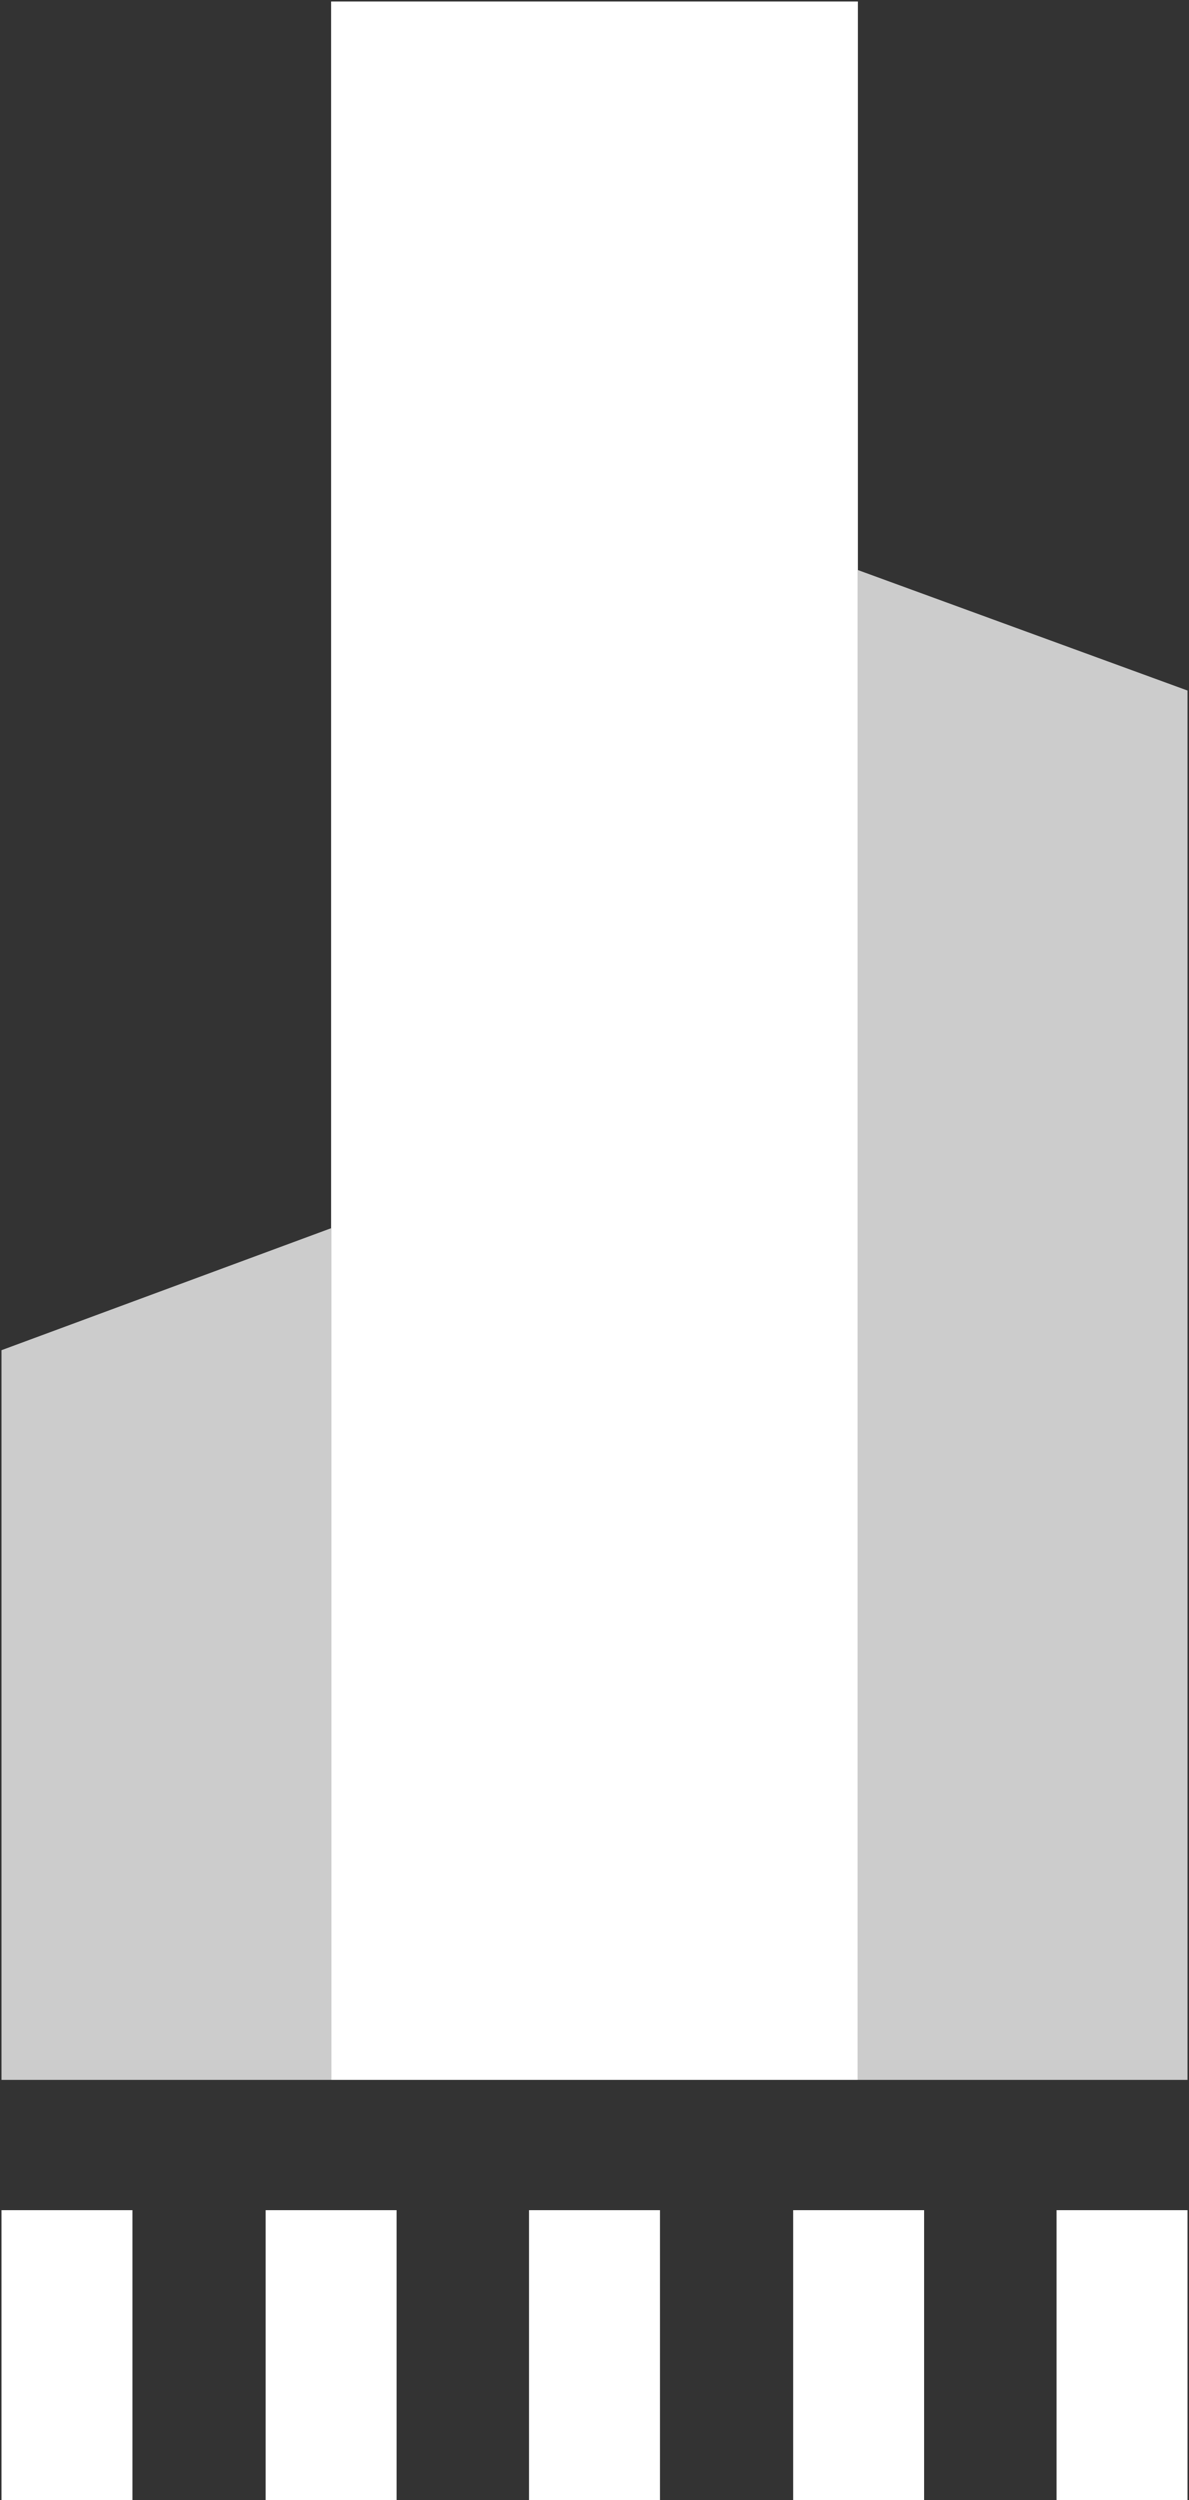
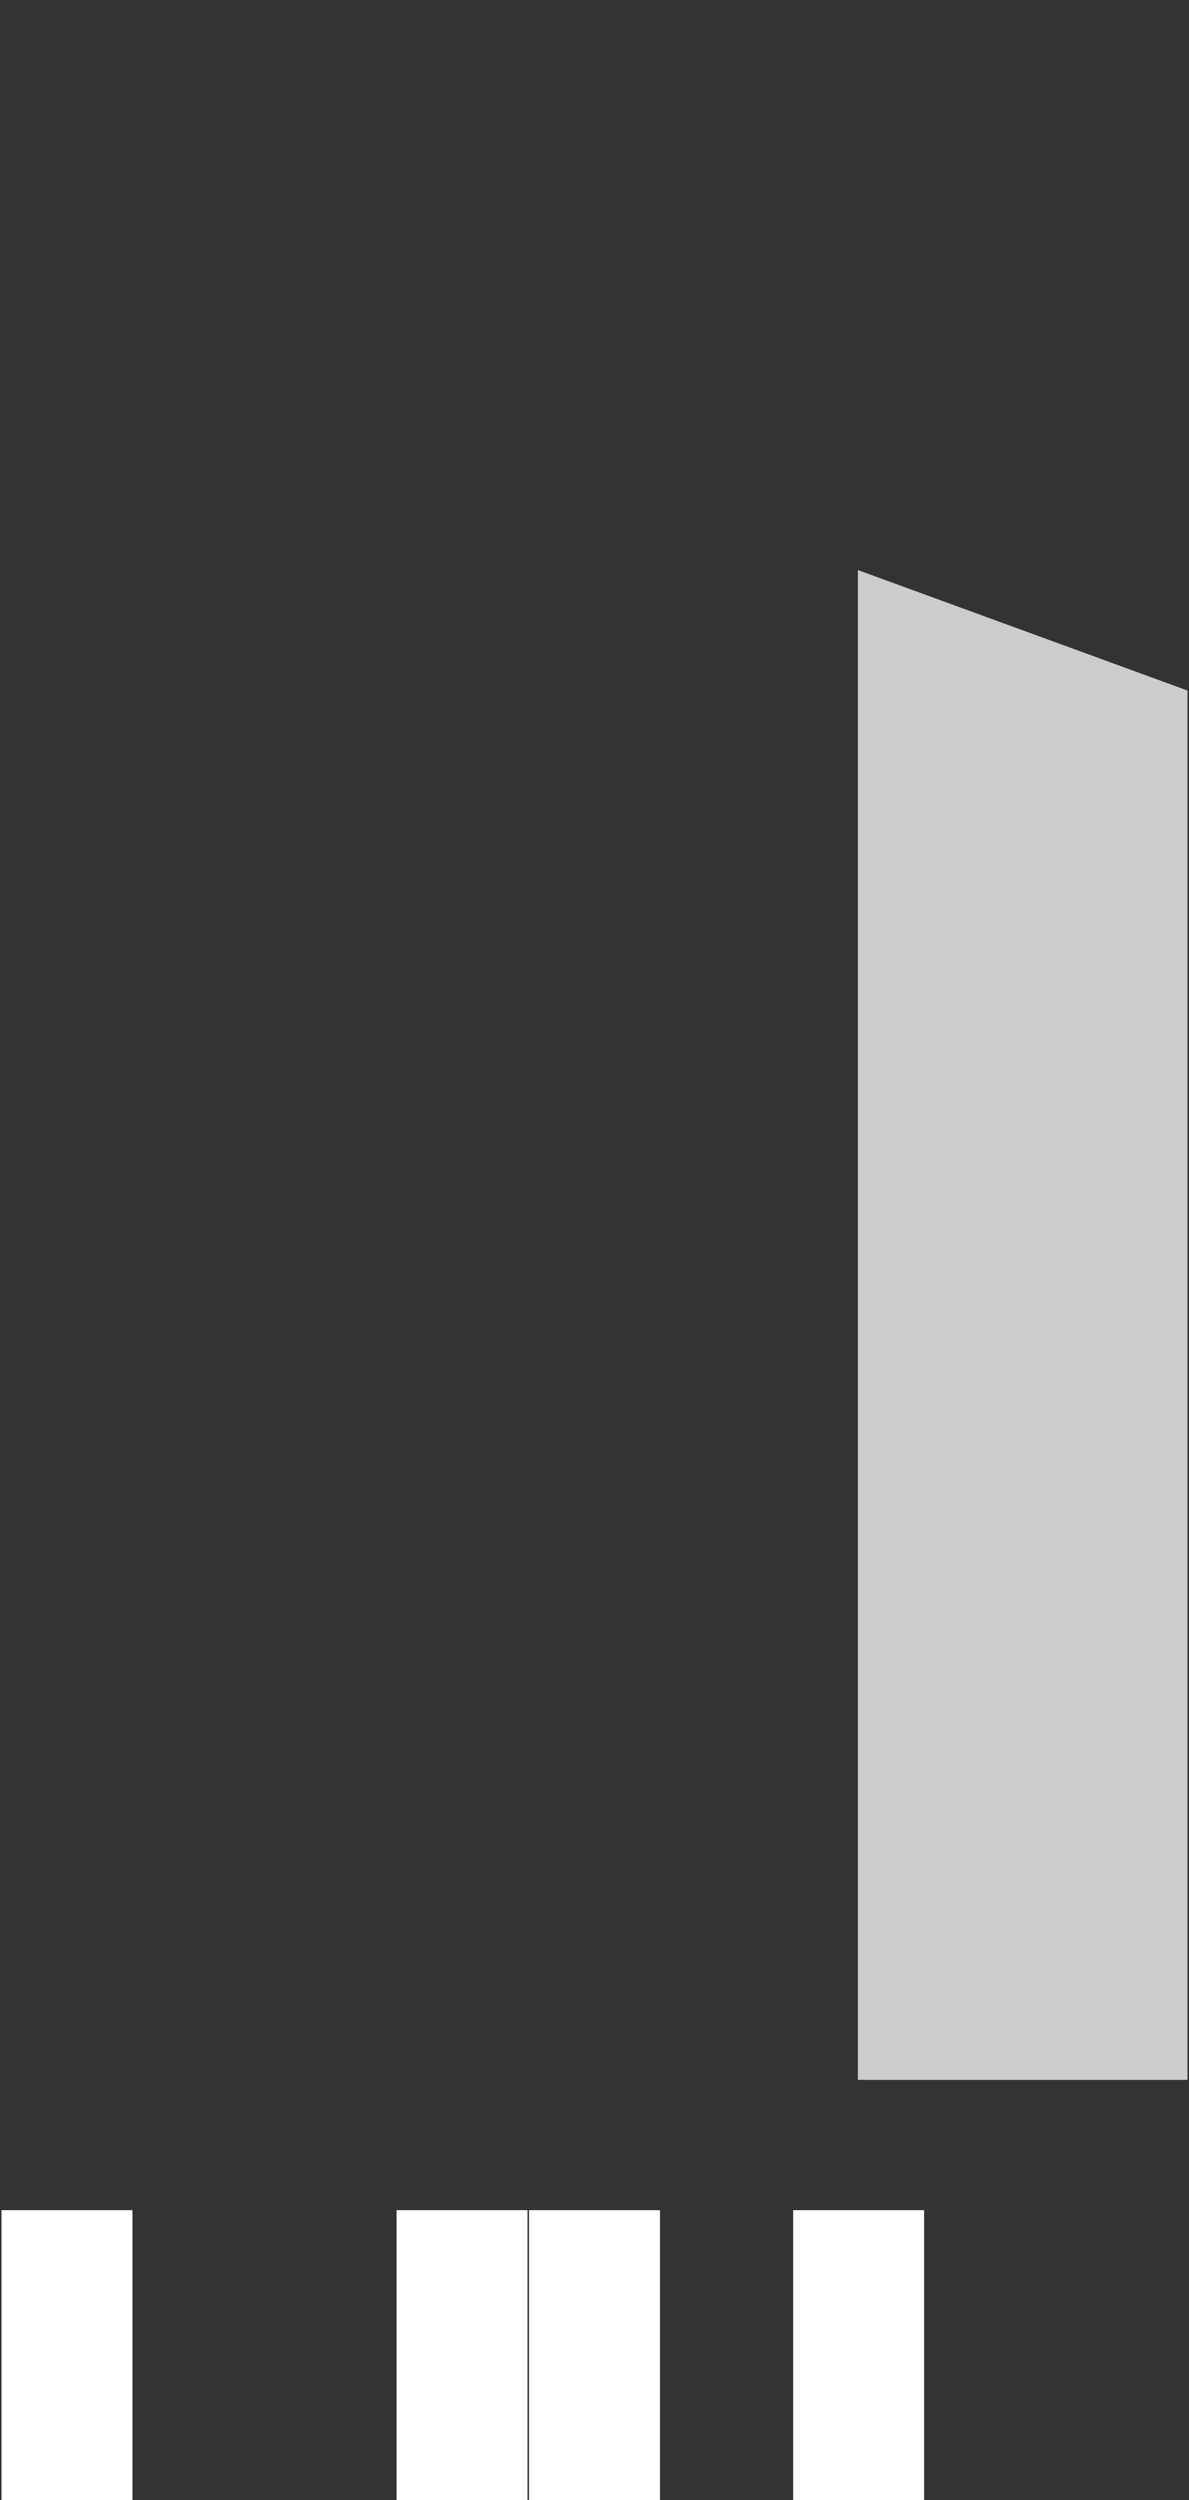
<svg xmlns="http://www.w3.org/2000/svg" id="_Слой_1" data-name="Слой_1" version="1.1" viewBox="0 0 158 332">
  <rect x="0" y="0" width="158" height="332" fill="#333333" stroke="none" />
  <defs>
    <style> .st0 { fill: #fff; } .st1 { fill: #ccc; } </style>
  </defs>
-   <path class="st0" d="M114,.2H44v276h70V.2Z" />
  <path class="st0" d="M17.7,293.5H.2v38.5h17.4v-38.5Z" />
-   <path class="st0" d="M52.7,293.5h-17.4v38.5h17.4v-38.5Z" />
+   <path class="st0" d="M52.7,293.5v38.5h17.4v-38.5Z" />
  <path class="st0" d="M87.7,293.5h-17.4v38.5h17.4v-38.5Z" />
  <path class="st0" d="M122.8,293.5h-17.4v38.5h17.4v-38.5Z" />
-   <path class="st0" d="M157.8,293.5h-17.4v38.5h17.4v-38.5Z" />
-   <path class="st1" d="M44,276.2H.2v-96.9l43.8-16.2v113.1Z" />
  <path class="st1" d="M157.8,276.2h-43.8V75.7l43.8,16v184.4Z" />
</svg>